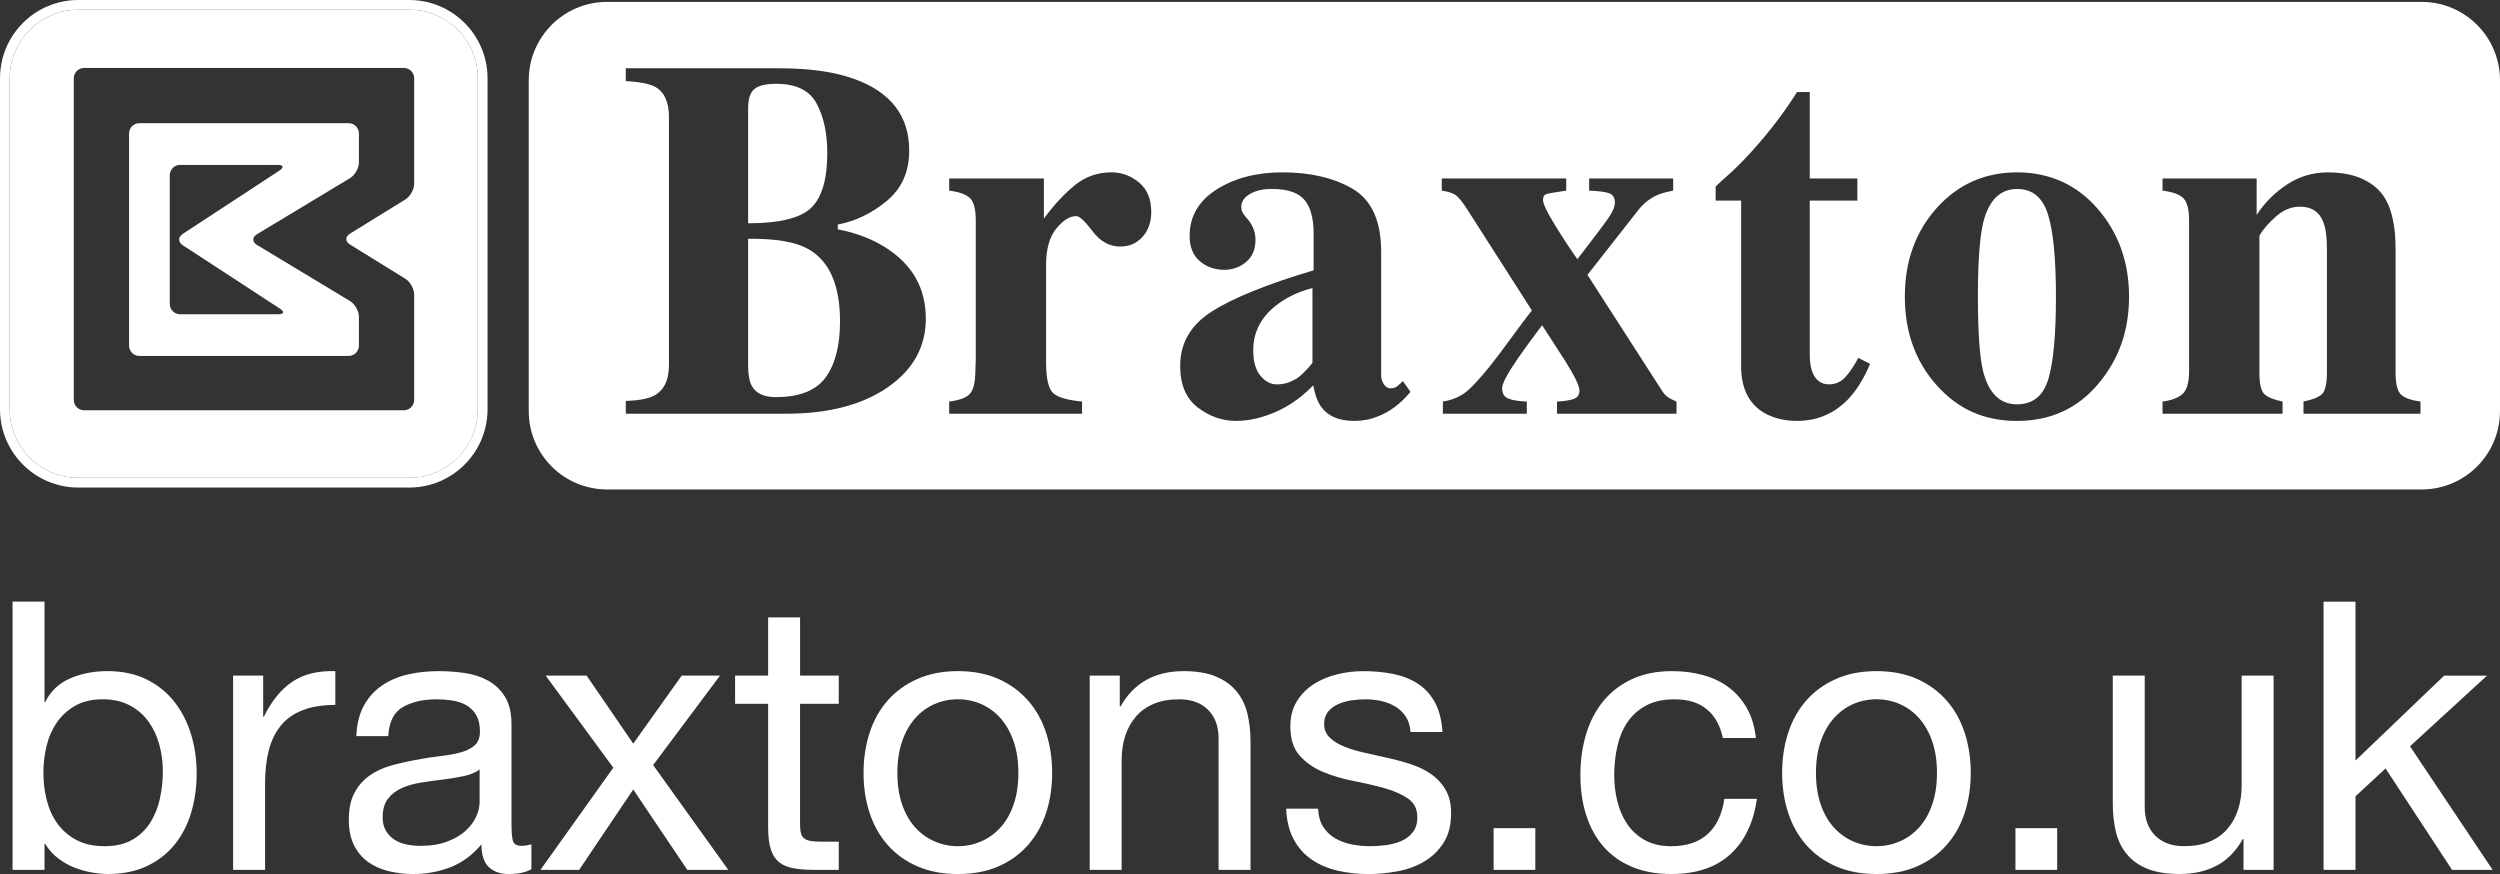
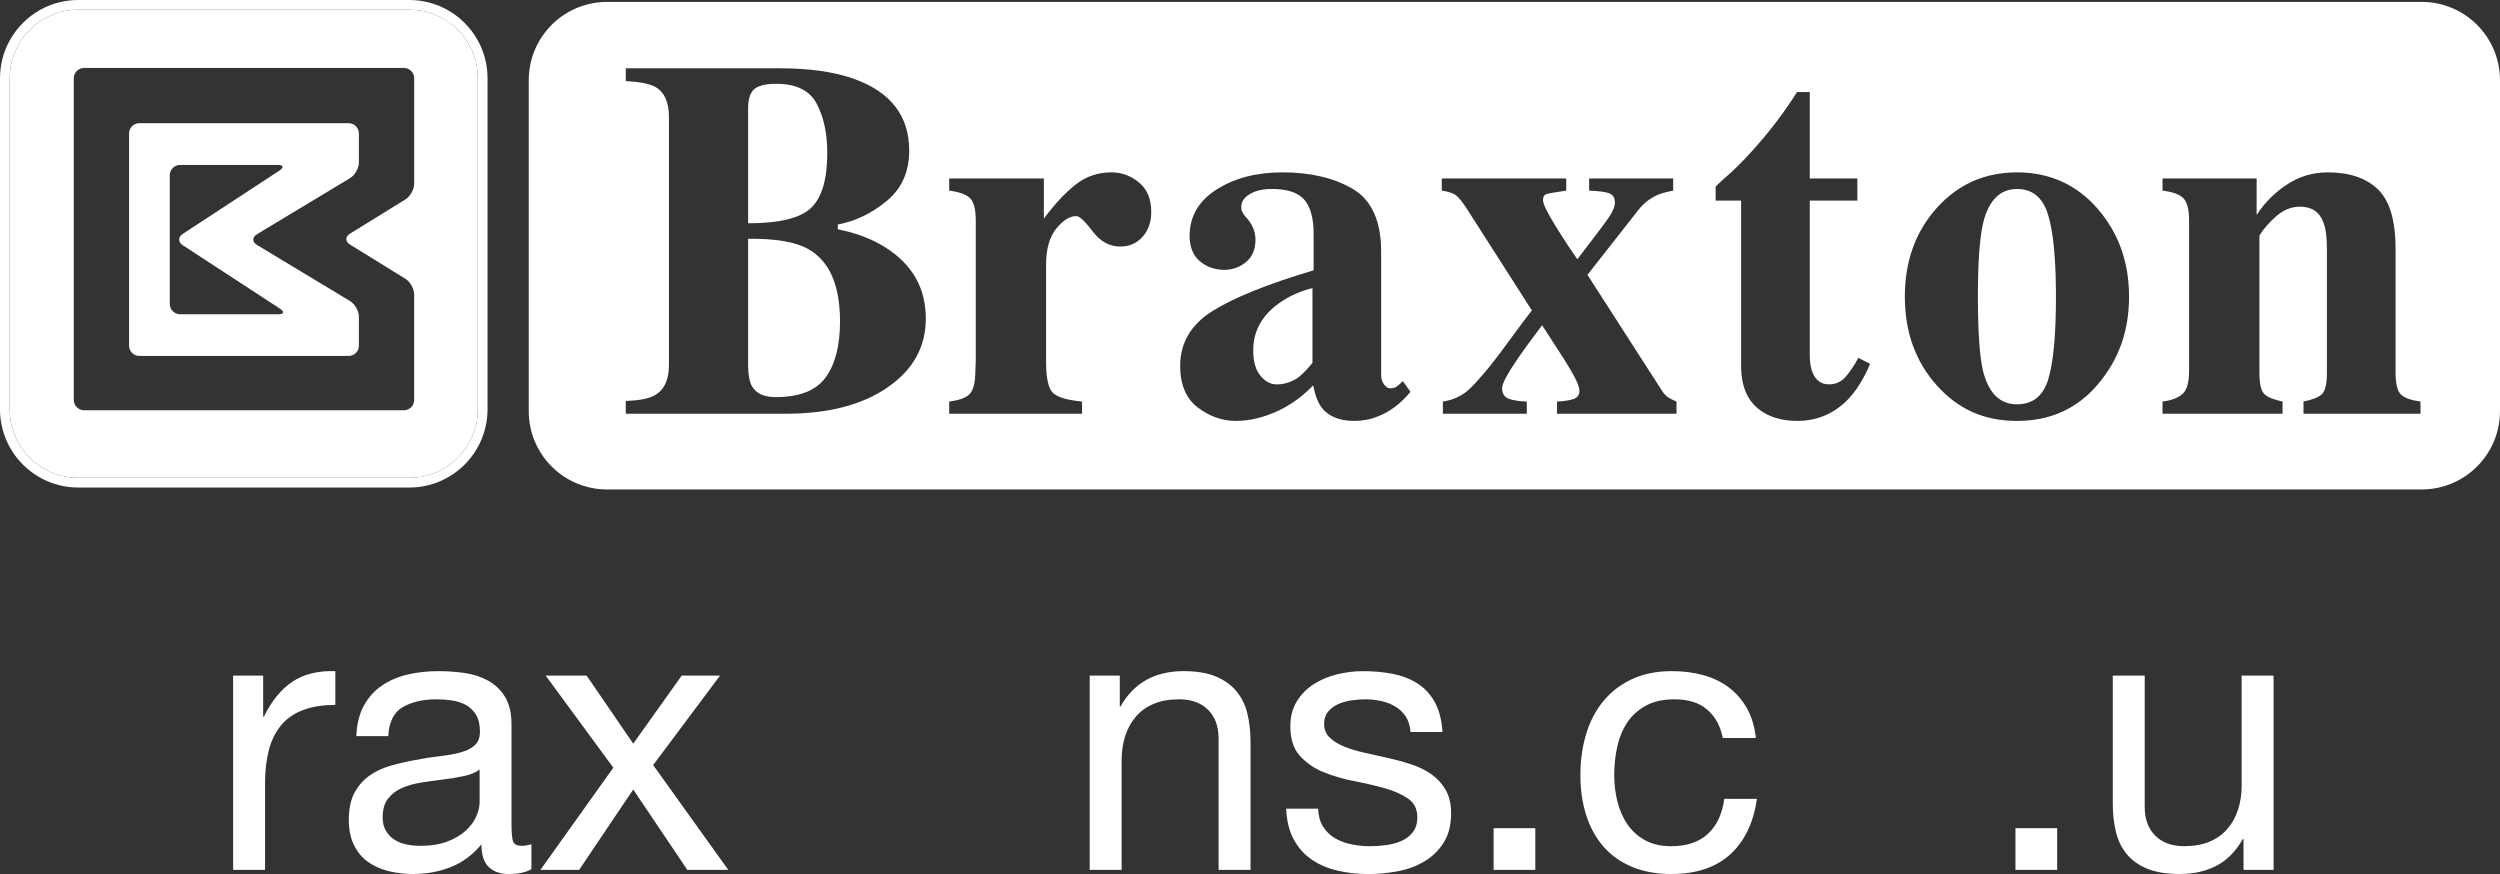
<svg xmlns="http://www.w3.org/2000/svg" id="Layer_2" data-name="Layer 2" viewBox="0 0 1387.77 485.17">
  <rect x="0" y="0" width="1387.77" height="485.17" fill="#333333" stroke="none" />
  <defs>
    <style>      .cls-1 {        fill: #fff;      }    </style>
  </defs>
  <g id="Layer_1-2" data-name="Layer 1">
    <g>
-       <path class="cls-1" d="M24.71,333.96v55.69h.42c2.92-5.98,7.51-10.32,13.76-13.04,6.26-2.71,13.14-4.07,20.65-4.07,8.34,0,15.61,1.53,21.79,4.59,6.19,3.06,11.33,7.2,15.43,12.41,4.1,5.21,7.2,11.23,9.28,18.04,2.08,6.81,3.13,14.04,3.13,21.69s-1.01,14.88-3.02,21.69c-2.02,6.81-5.08,12.76-9.18,17.83-4.1,5.08-9.25,9.07-15.43,11.99-6.19,2.92-13.38,4.38-21.59,4.38-2.64,0-5.6-.28-8.86-.83-3.27-.56-6.5-1.46-9.7-2.71-3.2-1.25-6.22-2.95-9.07-5.11-2.85-2.15-5.25-4.83-7.2-8.03h-.42v14.39H6.98v-148.91h17.73ZM88.43,413.32c-1.32-4.8-3.34-9.07-6.05-12.83-2.71-3.75-6.19-6.74-10.43-8.97-4.24-2.22-9.21-3.34-14.91-3.34-5.98,0-11.05,1.18-15.23,3.55-4.17,2.37-7.58,5.46-10.22,9.28-2.64,3.83-4.56,8.17-5.74,13.04-1.18,4.87-1.77,9.8-1.77,14.81,0,5.29.62,10.4,1.88,15.33,1.25,4.94,3.23,9.28,5.94,13.03,2.71,3.75,6.22,6.78,10.53,9.07,4.31,2.29,9.52,3.44,15.64,3.44s11.23-1.18,15.33-3.54c4.1-2.36,7.4-5.49,9.91-9.39,2.5-3.89,4.31-8.34,5.42-13.35,1.11-5.01,1.67-10.15,1.67-15.43,0-5-.66-9.91-1.98-14.7Z" />
      <path class="cls-1" d="M146.09,375.05v22.73h.42c4.31-8.76,9.59-15.22,15.85-19.4,6.26-4.17,14.18-6.12,23.78-5.84v18.77c-7.09,0-13.14.97-18.15,2.92-5,1.95-9.04,4.8-12.1,8.55-3.06,3.75-5.29,8.31-6.67,13.66-1.39,5.35-2.09,11.51-2.09,18.46v47.97h-17.73v-107.83h16.68Z" />
      <path class="cls-1" d="M295,482.46c-3.06,1.81-7.3,2.71-12.72,2.71-4.59,0-8.24-1.29-10.95-3.86s-4.07-6.78-4.07-12.62c-4.87,5.84-10.53,10.05-17,12.62-6.47,2.57-13.45,3.86-20.96,3.86-4.87,0-9.49-.56-13.87-1.67s-8.17-2.85-11.37-5.21c-3.2-2.36-5.73-5.46-7.61-9.28-1.88-3.82-2.82-8.45-2.82-13.87,0-6.12,1.04-11.12,3.13-15.02,2.09-3.89,4.83-7.06,8.24-9.49,3.41-2.43,7.3-4.28,11.68-5.53,4.38-1.25,8.86-2.29,13.45-3.13,4.87-.97,9.49-1.7,13.87-2.19,4.38-.49,8.24-1.18,11.58-2.08,3.34-.9,5.98-2.22,7.92-3.96,1.95-1.74,2.92-4.28,2.92-7.61,0-3.89-.73-7.02-2.19-9.39-1.46-2.36-3.34-4.17-5.63-5.42-2.29-1.25-4.87-2.09-7.72-2.5-2.85-.42-5.67-.63-8.45-.63-7.51,0-13.76,1.43-18.77,4.28-5.01,2.85-7.72,8.24-8.13,16.16h-17.73c.28-6.67,1.67-12.3,4.17-16.89,2.5-4.59,5.84-8.31,10.01-11.16,4.17-2.85,8.93-4.9,14.29-6.15,5.35-1.25,11.09-1.88,17.21-1.88,4.87,0,9.7.35,14.5,1.04,4.8.69,9.14,2.12,13.04,4.27,3.89,2.15,7.02,5.17,9.38,9.05,2.36,3.88,3.54,8.95,3.54,15.19v55.36c0,4.16.24,7.21.73,9.16.49,1.94,2.12,2.91,4.9,2.91,1.53,0,3.34-.28,5.42-.83v13.76ZM266.22,427.19c-2.23,1.66-5.15,2.87-8.76,3.63-3.62.76-7.4,1.38-11.37,1.87-3.96.49-7.96,1.04-11.99,1.66-4.03.62-7.65,1.63-10.84,3.01-3.2,1.38-5.81,3.35-7.82,5.91-2.02,2.56-3.02,6.05-3.02,10.48,0,2.91.59,5.36,1.77,7.37,1.18,2.01,2.71,3.63,4.59,4.88s4.07,2.14,6.57,2.7c2.5.55,5.14.83,7.93.83,5.84,0,10.85-.79,15.02-2.39,4.17-1.59,7.58-3.6,10.22-6.02,2.64-2.42,4.59-5.05,5.84-7.89s1.88-5.5,1.88-7.99v-18.06Z" />
      <path class="cls-1" d="M302.92,375.05h22.73l25.86,37.75,26.9-37.75h21.27l-37.12,49.64,41.71,58.19h-22.73l-30.03-44.63-30.03,44.63h-21.48l40.46-56.73-37.54-51.1Z" />
-       <path class="cls-1" d="M465.6,375.05v15.64h-21.48v66.95c0,2.08.17,3.75.52,5,.35,1.25,1.01,2.23,1.98,2.92.97.7,2.33,1.15,4.07,1.36,1.74.21,3.99.31,6.78.31h8.13v15.64h-13.56c-4.59,0-8.52-.31-11.78-.94-3.27-.63-5.91-1.77-7.92-3.44-2.02-1.67-3.51-4.03-4.48-7.09-.97-3.06-1.46-7.09-1.46-12.1v-68.62h-18.35v-15.64h18.35v-32.33h17.73v32.33h21.48Z" />
-       <path class="cls-1" d="M482.7,406.85c2.22-6.88,5.56-12.86,10.01-17.94,4.45-5.07,9.94-9.07,16.48-11.99,6.53-2.92,14.04-4.38,22.52-4.38s16.16,1.46,22.63,4.38c6.47,2.92,11.92,6.92,16.37,11.99,4.45,5.08,7.79,11.05,10.01,17.94,2.22,6.88,3.34,14.29,3.34,22.21s-1.11,15.3-3.34,22.11c-2.23,6.81-5.56,12.76-10.01,17.83-4.45,5.08-9.91,9.04-16.37,11.89-6.47,2.85-14.01,4.28-22.63,4.28s-15.99-1.43-22.52-4.28c-6.54-2.85-12.03-6.81-16.48-11.89-4.45-5.07-7.79-11.02-10.01-17.83-2.23-6.81-3.34-14.18-3.34-22.11s1.11-15.33,3.34-22.21ZM500.74,446.48c1.74,5.08,4.14,9.32,7.2,12.72,3.06,3.41,6.64,6.02,10.74,7.82,4.1,1.81,8.45,2.71,13.04,2.71s8.93-.9,13.04-2.71c4.1-1.81,7.68-4.41,10.74-7.82,3.06-3.41,5.46-7.64,7.2-12.72,1.74-5.07,2.61-10.88,2.61-17.42s-.87-12.34-2.61-17.42c-1.74-5.07-4.14-9.35-7.2-12.83-3.06-3.47-6.64-6.12-10.74-7.93-4.1-1.8-8.45-2.71-13.04-2.71s-8.94.91-13.04,2.71c-4.1,1.81-7.68,4.45-10.74,7.93-3.06,3.48-5.46,7.75-7.2,12.83-1.74,5.08-2.61,10.88-2.61,17.42s.87,12.34,2.61,17.42Z" />
      <path class="cls-1" d="M621.6,375.05v17.1h.42c7.37-13.07,19.05-19.6,35.04-19.6,7.09,0,13,.97,17.73,2.92,4.72,1.95,8.55,4.66,11.47,8.13,2.92,3.48,4.97,7.61,6.15,12.41,1.18,4.8,1.77,10.12,1.77,15.96v70.91h-17.73v-73c0-6.67-1.95-11.96-5.84-15.85-3.89-3.89-9.25-5.84-16.06-5.84-5.42,0-10.12.83-14.08,2.5-3.96,1.67-7.27,4.03-9.91,7.09-2.64,3.06-4.62,6.64-5.95,10.74-1.32,4.1-1.98,8.59-1.98,13.45v60.9h-17.73v-107.83h16.69Z" />
      <path class="cls-1" d="M734.43,458.79c1.67,2.71,3.86,4.87,6.57,6.47,2.71,1.6,5.77,2.75,9.18,3.44,3.41.7,6.92,1.04,10.53,1.04,2.78,0,5.7-.21,8.76-.62,3.06-.42,5.87-1.18,8.45-2.29,2.57-1.11,4.69-2.74,6.36-4.9,1.67-2.15,2.5-4.9,2.5-8.24,0-4.59-1.74-8.06-5.21-10.43-3.48-2.36-7.82-4.28-13.04-5.74s-10.88-2.78-17-3.96c-6.12-1.18-11.78-2.85-17-5.01-5.21-2.15-9.56-5.18-13.04-9.07-3.48-3.89-5.21-9.31-5.21-16.27,0-5.42,1.22-10.08,3.65-13.97,2.43-3.89,5.56-7.06,9.38-9.49,3.82-2.43,8.13-4.24,12.93-5.42,4.8-1.18,9.56-1.77,14.29-1.77,6.12,0,11.75.52,16.89,1.56,5.14,1.04,9.7,2.85,13.66,5.42,3.96,2.57,7.12,6.05,9.49,10.43,2.36,4.38,3.75,9.84,4.17,16.37h-17.73c-.28-3.47-1.18-6.36-2.71-8.66-1.53-2.29-3.48-4.13-5.84-5.53-2.37-1.39-4.97-2.4-7.82-3.02-2.85-.63-5.74-.94-8.66-.94-2.64,0-5.32.21-8.03.63s-5.18,1.15-7.4,2.19c-2.23,1.04-4.03,2.43-5.42,4.17-1.39,1.74-2.09,4-2.09,6.78,0,3.06,1.08,5.6,3.23,7.61,2.15,2.02,4.9,3.69,8.24,5,3.34,1.32,7.09,2.43,11.26,3.34,4.17.91,8.34,1.84,12.51,2.82,4.45.97,8.79,2.16,13.04,3.55,4.24,1.39,7.99,3.23,11.26,5.53,3.26,2.29,5.91,5.18,7.92,8.66,2.01,3.48,3.02,7.79,3.02,12.93,0,6.54-1.36,11.96-4.07,16.27-2.71,4.31-6.26,7.79-10.64,10.43-4.38,2.64-9.32,4.48-14.81,5.53-5.49,1.04-10.95,1.56-16.37,1.56-5.98,0-11.68-.62-17.1-1.88-5.42-1.25-10.22-3.3-14.39-6.15-4.17-2.85-7.51-6.6-10.01-11.26-2.5-4.66-3.89-10.32-4.17-17h17.73c.14,3.89,1.04,7.2,2.71,9.91Z" />
      <path class="cls-1" d="M852.27,459.72v23.15h-23.15v-23.15h23.15Z" />
      <path class="cls-1" d="M947.58,393.82c-4.45-3.75-10.43-5.63-17.94-5.63-6.4,0-11.75,1.18-16.06,3.55-4.31,2.37-7.75,5.49-10.32,9.38-2.57,3.89-4.42,8.38-5.53,13.45-1.11,5.08-1.67,10.32-1.67,15.75,0,5.01.59,9.87,1.77,14.6,1.18,4.73,3.02,8.94,5.53,12.62,2.5,3.69,5.77,6.64,9.8,8.86,4.03,2.23,8.83,3.34,14.39,3.34,8.76,0,15.61-2.29,20.54-6.88,4.93-4.59,7.96-11.05,9.07-19.4h18.14c-1.95,13.35-6.92,23.64-14.91,30.87-8,7.23-18.87,10.84-32.64,10.84-8.21,0-15.47-1.32-21.79-3.96-6.33-2.64-11.61-6.39-15.85-11.26-4.24-4.87-7.44-10.67-9.59-17.42-2.16-6.74-3.23-14.15-3.23-22.21s1.04-15.61,3.13-22.63c2.09-7.02,5.25-13.14,9.49-18.35,4.24-5.21,9.56-9.31,15.96-12.31,6.39-2.99,13.83-4.48,22.32-4.48,6.12,0,11.85.73,17.21,2.19,5.35,1.46,10.08,3.72,14.18,6.78,4.1,3.06,7.47,6.92,10.12,11.58,2.64,4.66,4.31,10.19,5.01,16.58h-18.35c-1.39-6.81-4.31-12.1-8.76-15.85Z" />
-       <path class="cls-1" d="M992.62,406.85c2.22-6.88,5.56-12.86,10.01-17.94,4.45-5.07,9.94-9.07,16.48-11.99,6.53-2.92,14.04-4.38,22.52-4.38s16.16,1.46,22.63,4.38c6.47,2.92,11.92,6.92,16.37,11.99,4.45,5.08,7.79,11.05,10.01,17.94,2.22,6.88,3.34,14.29,3.34,22.21s-1.12,15.3-3.34,22.11c-2.23,6.81-5.56,12.76-10.01,17.83-4.45,5.08-9.91,9.04-16.37,11.89-6.46,2.85-14.01,4.28-22.63,4.28s-15.99-1.43-22.52-4.28c-6.54-2.85-12.03-6.81-16.48-11.89-4.45-5.07-7.79-11.02-10.01-17.83-2.23-6.81-3.34-14.18-3.34-22.11s1.11-15.33,3.34-22.21ZM1010.67,446.48c1.74,5.08,4.14,9.32,7.2,12.72,3.06,3.41,6.64,6.02,10.74,7.82,4.1,1.81,8.45,2.71,13.03,2.71s8.93-.9,13.04-2.71c4.1-1.81,7.68-4.41,10.74-7.82,3.06-3.41,5.46-7.64,7.2-12.72,1.74-5.07,2.61-10.88,2.61-17.42s-.87-12.34-2.61-17.42c-1.74-5.07-4.14-9.35-7.2-12.83-3.06-3.47-6.64-6.12-10.74-7.93-4.1-1.8-8.45-2.71-13.04-2.71s-8.94.91-13.03,2.71c-4.1,1.81-7.68,4.45-10.74,7.93-3.06,3.48-5.46,7.75-7.2,12.83-1.74,5.08-2.61,10.88-2.61,17.42s.87,12.34,2.61,17.42Z" />
      <path class="cls-1" d="M1141.95,459.72v23.15h-23.15v-23.15h23.15Z" />
      <path class="cls-1" d="M1245.4,482.87v-17.1h-.42c-3.75,6.67-8.55,11.58-14.39,14.7s-12.72,4.69-20.65,4.69c-7.09,0-13-.94-17.73-2.82-4.73-1.88-8.55-4.55-11.47-8.03-2.92-3.47-4.97-7.61-6.15-12.41-1.18-4.8-1.77-10.12-1.77-15.96v-70.91h17.73v73c0,6.67,1.95,11.96,5.84,15.85,3.89,3.89,9.25,5.84,16.06,5.84,5.42,0,10.12-.83,14.08-2.5,3.96-1.67,7.26-4.03,9.91-7.09,2.64-3.06,4.62-6.64,5.94-10.74,1.32-4.1,1.98-8.58,1.98-13.45v-60.9h17.73v107.83h-16.68Z" />
-       <path class="cls-1" d="M1307.55,333.96v88.22l49.22-47.13h23.78l-42.75,39.21,45.88,68.62h-22.52l-36.92-56.31-16.68,15.43v40.88h-17.73v-148.91h17.73Z" />
    </g>
    <g>
      <path class="cls-1" d="M336.99,269.01v-2.7c-10.52,0-20.03-4.26-26.93-11.15-6.9-6.9-11.15-16.41-11.15-26.93V44.54c0-10.52,4.26-20.03,11.15-26.93,6.9-6.9,16.41-11.15,26.93-11.15h1007.3c10.52,0,20.03,4.26,26.93,11.15,6.9,6.9,11.15,16.41,11.16,26.93v183.68c0,10.52-4.26,20.03-11.16,26.93-6.9,6.9-16.4,11.15-26.93,11.15H336.99v5.4h1007.3c24.01,0,43.47-19.46,43.47-43.48V44.54c0-24.01-19.46-43.48-43.47-43.48H336.99c-24.01,0-43.47,19.46-43.48,43.48v183.68c0,24.01,19.46,43.48,43.48,43.48v-2.7Z" />
      <g>
        <path class="cls-1" d="M459.23,84.89c0-10.81-1.95-19.9-5.85-27.29-3.9-7.39-11.38-11.08-22.46-11.08-5.91,0-10,.99-12.25,2.98-2.26,1.99-3.38,5.56-3.38,10.73v63.72c17.37,0,29.03-2.86,35-8.59,5.96-5.73,8.94-15.89,8.94-30.47Z" />
        <path class="cls-1" d="M448.78,138.33c-7.11-4.06-18.27-5.97-33.49-5.77v70.86c.09,4.98.79,8.62,2.1,10.93,2.33,4.06,6.72,6.09,13.17,6.09,13.18,0,22.43-3.64,27.75-10.92,5.32-7.28,7.99-17.65,7.99-31.1,0-20.09-5.84-33.45-17.51-40.09Z" />
      </g>
      <g>
        <path class="cls-1" d="M695.68,194.49c0,6.21,1.34,10.9,4.01,14.1,2.67,3.2,5.69,4.79,9.04,4.79,4.43,0,8.55-1.38,12.36-4.17,2.08-1.66,4.57-4.26,7.47-7.78v-41.52c-7.25,1.85-13.59,4.76-19.02,8.75-9.24,6.76-13.86,15.37-13.86,25.83Z" />
        <path class="cls-1" d="M1119.76,104.9c-9.39,0-15.64,6.11-18.77,18.32-2.03,8.17-3.04,21.99-3.04,41.45s.97,33.56,2.9,41.45c3.13,12.21,9.38,18.32,18.76,18.32,8.83,0,14.65-4.68,17.45-14.05,2.81-9.36,4.21-24.6,4.21-45.72s-1.47-36.24-4.42-45.65c-2.94-9.41-8.65-14.12-17.1-14.12Z" />
        <path class="cls-1" d="M1344.3,3.76H336.99c-22.52,0-40.78,18.26-40.78,40.78v183.68c0,22.52,18.26,40.78,40.78,40.78h1007.3c22.52,0,40.78-18.26,40.78-40.78V44.54c0-22.52-18.26-40.78-40.78-40.78ZM492.72,215.04c-14.14,9.75-32.93,14.62-56.39,14.62h-88.96v-7.07c7.4-.28,12.69-1.3,15.89-3.05,5.39-2.96,8.08-8.6,8.08-16.92V64.95c0-8.26-2.51-13.82-7.53-16.66-3.11-1.75-8.59-2.85-16.44-3.31v-7.07h85.53c16.45,0,30.12,1.94,41.03,5.82,20.52,7.3,30.78,20.6,30.78,39.9,0,11.74-4.16,21.04-12.47,27.92-8.32,6.88-17.37,11.25-27.17,13.09v2.64c10.33,2.03,19.24,5.45,26.72,10.25,14.76,9.42,22.14,22.54,22.14,39.34,0,15.7-7.07,28.42-21.21,38.16ZM634.26,131.45c-3.2,3.6-7.35,5.41-12.44,5.41-5.93,0-11.03-2.81-15.29-8.45-4.26-5.63-7.28-8.45-9.03-8.45-3.71,0-7.44,2.34-11.2,6.99-3.75,4.67-5.62,11.35-5.62,20.06v53.76c0,9.34,1.34,15.19,4.02,17.52,2.68,2.34,8,3.87,15.95,4.6v6.76h-73.75v-6.76c5.29-.65,8.98-1.93,11.06-3.86,2.08-1.94,3.22-5.67,3.41-11.19l.28-8.31v-77.12c0-6-1-10.07-2.99-12.23-2-2.15-5.92-3.61-11.76-4.36v-6.76h52.55v22.28c5.83-7.86,11.65-14.1,17.44-18.73,5.79-4.63,12.48-6.94,20.08-6.94,5.65,0,10.74,1.87,15.28,5.61,4.54,3.75,6.81,9.22,6.81,16.43,0,5.55-1.6,10.13-4.79,13.73ZM764.87,231.15c-4.08,1.67-8.44,2.5-13.07,2.5-8.26,0-14.29-2.45-18.09-7.36-2.13-2.78-3.71-6.91-4.73-12.37-7.62,7.88-16.21,13.43-25.76,16.67-5.79,2.03-11.54,3.05-17.23,3.05-7.53,0-14.56-2.48-21.08-7.43-6.52-4.96-9.78-12.66-9.78-23.12,0-12.77,5.96-22.9,17.89-30.4,11.93-7.5,30.65-15.04,56.17-22.63v-20.59c0-8.38-1.71-14.57-5.13-18.57-3.42-4.01-9.46-6.01-18.12-6.01-4.92,0-8.97.95-12.15,2.83-3.17,1.9-4.76,4.26-4.76,7.11,0,1.11.18,2.03.55,2.76.37.74.88,1.52,1.52,2.35l1.67,1.93c1.29,1.57,2.31,3.3,3.05,5.19.73,1.88,1.11,3.89,1.11,6.01,0,5.34-1.74,9.46-5.22,12.36-3.47,2.9-7.48,4.35-12.03,4.35-5.38,0-9.94-1.61-13.69-4.83-3.75-3.22-5.63-7.87-5.63-13.94,0-10.86,4.99-19.46,14.96-25.81,9.97-6.34,22.18-9.52,36.61-9.52,15.63,0,28.68,3.09,39.17,9.27,10.38,6.28,15.58,17.82,15.58,34.61v68.67c0,2.03.54,3.76,1.62,5.2,1.07,1.43,2.23,2.14,3.44,2.14,1.13,0,2.11-.2,2.95-.61.84-.41,2.19-1.55,4.07-3.4l4.21,5.96c-5.38,6.49-11.42,11.04-18.09,13.63ZM930.62,229.66h-66.31v-6.76c3.88-.18,6.92-.65,9.13-1.38,2.2-.74,3.32-2.31,3.32-4.71,0-1.56-.92-4.1-2.76-7.6-1.11-2.12-2.86-5.12-5.25-9-1.38-2.17-3.32-5.17-5.81-8.99-2.49-3.82-4.79-7.39-6.91-10.69-5.89,7.81-10.29,13.84-13.2,18.07-5.99,8.7-8.98,14.3-8.98,16.8,0,2.97,1.13,4.92,3.38,5.84,2.26.93,5.69,1.48,10.31,1.67v6.76h-46.59v-6.76c4.52-.71,8.45-2.23,11.78-4.54,3.33-2.31,8.36-7.67,15.11-16.08,2.78-3.51,6.46-8.41,11.05-14.71,4.59-6.29,8.41-11.38,11.46-15.27l-35.63-55.69c-2.86-4.52-5.14-7.33-6.85-8.44-1.71-1.1-4.22-1.89-7.53-2.36v-6.76h69.08v6.76c-6.38.92-10.12,1.59-11.22,2-1.11.41-1.66,1.49-1.66,3.24,0,2.11,2.31,6.89,6.92,14.34,4.61,7.45,8.66,13.61,12.16,18.48,9.33-12.09,15.13-19.79,17.4-23.11,2.27-3.32,3.41-6.09,3.41-8.3,0-2.76-1.11-4.51-3.34-5.25-2.22-.74-5.87-1.2-10.95-1.39v-6.76h46.66v6.76c-3.44.65-6.32,1.43-8.64,2.36-4.19,1.84-7.76,4.66-10.74,8.44l-28.21,35.95,41.43,64.39c1,1.57,2.08,2.75,3.26,3.53,1.17.79,2.76,1.6,4.75,2.42v6.76ZM1026.64,220.86c-7.92,8.53-17.6,12.79-29.02,12.79-6.45,0-12.12-1.25-17-3.74-9.3-4.8-14.01-13.55-14.11-26.25v-92.31h-14.14v-7.84c2.39-2.3,5.39-5.02,8.98-8.16,4.79-4.51,9.25-9.17,13.4-13.96,8.37-9.4,15.97-19.49,22.79-30.27h7.07v47.94h26.42v12.29h-26.42v85.73c0,4,.55,7.34,1.66,10.02,1.84,4.18,4.84,6.26,8.99,6.26,3.6,0,6.59-1.3,8.99-3.9,2.4-2.6,4.84-6.2,7.34-10.8l6.51,3.33c-3.23,7.71-7.05,14-11.47,18.86ZM1164.58,213.31c-11.51,13.57-26.48,20.35-44.9,20.35s-32.83-6.6-44.61-19.8c-11.78-13.2-17.68-29.59-17.68-49.19s5.92-36.1,17.75-49.26c11.83-13.15,26.69-19.73,44.55-19.73s33.04,6.71,44.69,20.15c11.65,13.43,17.47,29.71,17.47,48.84s-5.76,35.07-17.27,48.63ZM1343.62,229.66h-64.93v-6.76c5.03-1.02,8.46-2.4,10.28-4.17,1.82-1.76,2.72-5.74,2.72-11.95v-68.76c0-6.47-.65-11.32-1.95-14.56-2.15-5.82-6.49-8.73-13.01-8.73-4.76,0-9.17,1.78-13.22,5.34-4.06,3.56-7.16,7.14-9.3,10.74v75.97c0,6.2.91,10.19,2.73,11.95,1.81,1.76,5.19,3.15,10.14,4.17v6.76h-66.64v-6.76c5.01-.65,8.72-2.06,11.13-4.23,2.41-2.17,3.62-6.5,3.62-12.98v-83.28c0-5.81-.97-9.84-2.92-12.09-1.95-2.25-5.89-3.75-11.83-4.5v-6.76h52.24v20.25c4.46-6.82,10.09-12.46,16.92-16.93,6.82-4.47,14.36-6.7,22.62-6.7,11.98,0,21.23,3.14,27.78,9.43,6.54,6.29,9.81,17.34,9.81,33.15v68.66c0,6.34,1.06,10.43,3.18,12.26,2.12,1.83,5.67,3.07,10.65,3.72v6.76Z" />
      </g>
      <path class="cls-1" d="M227.16,0H43.48C19.46,0,0,19.46,0,43.48v183.68c0,24.01,19.46,43.47,43.48,43.48h183.68c24.01,0,43.48-19.46,43.48-43.48V43.48c0-24.01-19.46-43.48-43.48-43.48M43.48,265.25h0c-10.52,0-20.03-4.26-26.93-11.15-6.9-6.9-11.15-16.41-11.15-26.93V43.48c0-10.53,4.26-20.03,11.15-26.93,6.9-6.9,16.41-11.15,26.93-11.15h183.68c10.52,0,20.03,4.26,26.93,11.15,6.9,6.9,11.15,16.4,11.15,26.93v183.68c0,10.52-4.26,20.03-11.15,26.93-6.9,6.9-16.41,11.15-26.93,11.15H43.48Z" />
      <path class="cls-1" d="M254.1,16.55c-6.9-6.9-16.41-11.15-26.93-11.15H43.48c-10.53,0-20.03,4.26-26.93,11.15-6.9,6.9-11.15,16.41-11.15,26.93v183.69c0,10.52,4.26,20.03,11.15,26.93,6.9,6.9,16.4,11.15,26.93,11.15h183.68c10.52,0,20.03-4.26,26.93-11.15,6.89-6.9,11.15-16.4,11.15-26.93V43.48c0-10.52-4.26-20.03-11.15-26.93ZM229.91,101.98c0,3.15-2.19,7.07-4.88,8.73l-30.77,19.01c-2.68,1.66-2.68,4.36,0,6.01l30.77,19.02c2.68,1.65,4.88,5.58,4.88,8.73v58.54c0,3.15-2.58,5.72-5.73,5.72H46.68c-3.14,0-5.72-2.57-5.72-5.72V43.44c0-3.14,2.58-5.72,5.72-5.72h177.51c3.15,0,5.73,2.58,5.73,5.72v58.54Z" />
      <path class="cls-1" d="M142.62,130.04l51.71-31.18c2.69-1.63,4.9-5.53,4.9-8.68v-16.06c0-3.15-2.57-5.73-5.73-5.73h-116.14c-3.15,0-5.72,2.58-5.72,5.73v117.75c0,3.14,2.57,5.72,5.72,5.72h116.14c3.15,0,5.73-2.58,5.73-5.72v-16.06c0-3.15-2.2-7.05-4.9-8.68l-51.71-31.18c-2.69-1.62-2.69-4.29,0-5.91ZM101.45,136.13l53.95,35.2c2.64,1.71,2.22,3.12-.93,3.12h-54.5c-3.15,0-5.73-2.57-5.73-5.72v-71.46c0-3.15,2.58-5.73,5.73-5.73h54.23c3.14,0,3.57,1.42.93,3.14l-53.7,35.18c-2.63,1.72-2.63,4.55,0,6.26Z" />
    </g>
  </g>
</svg>